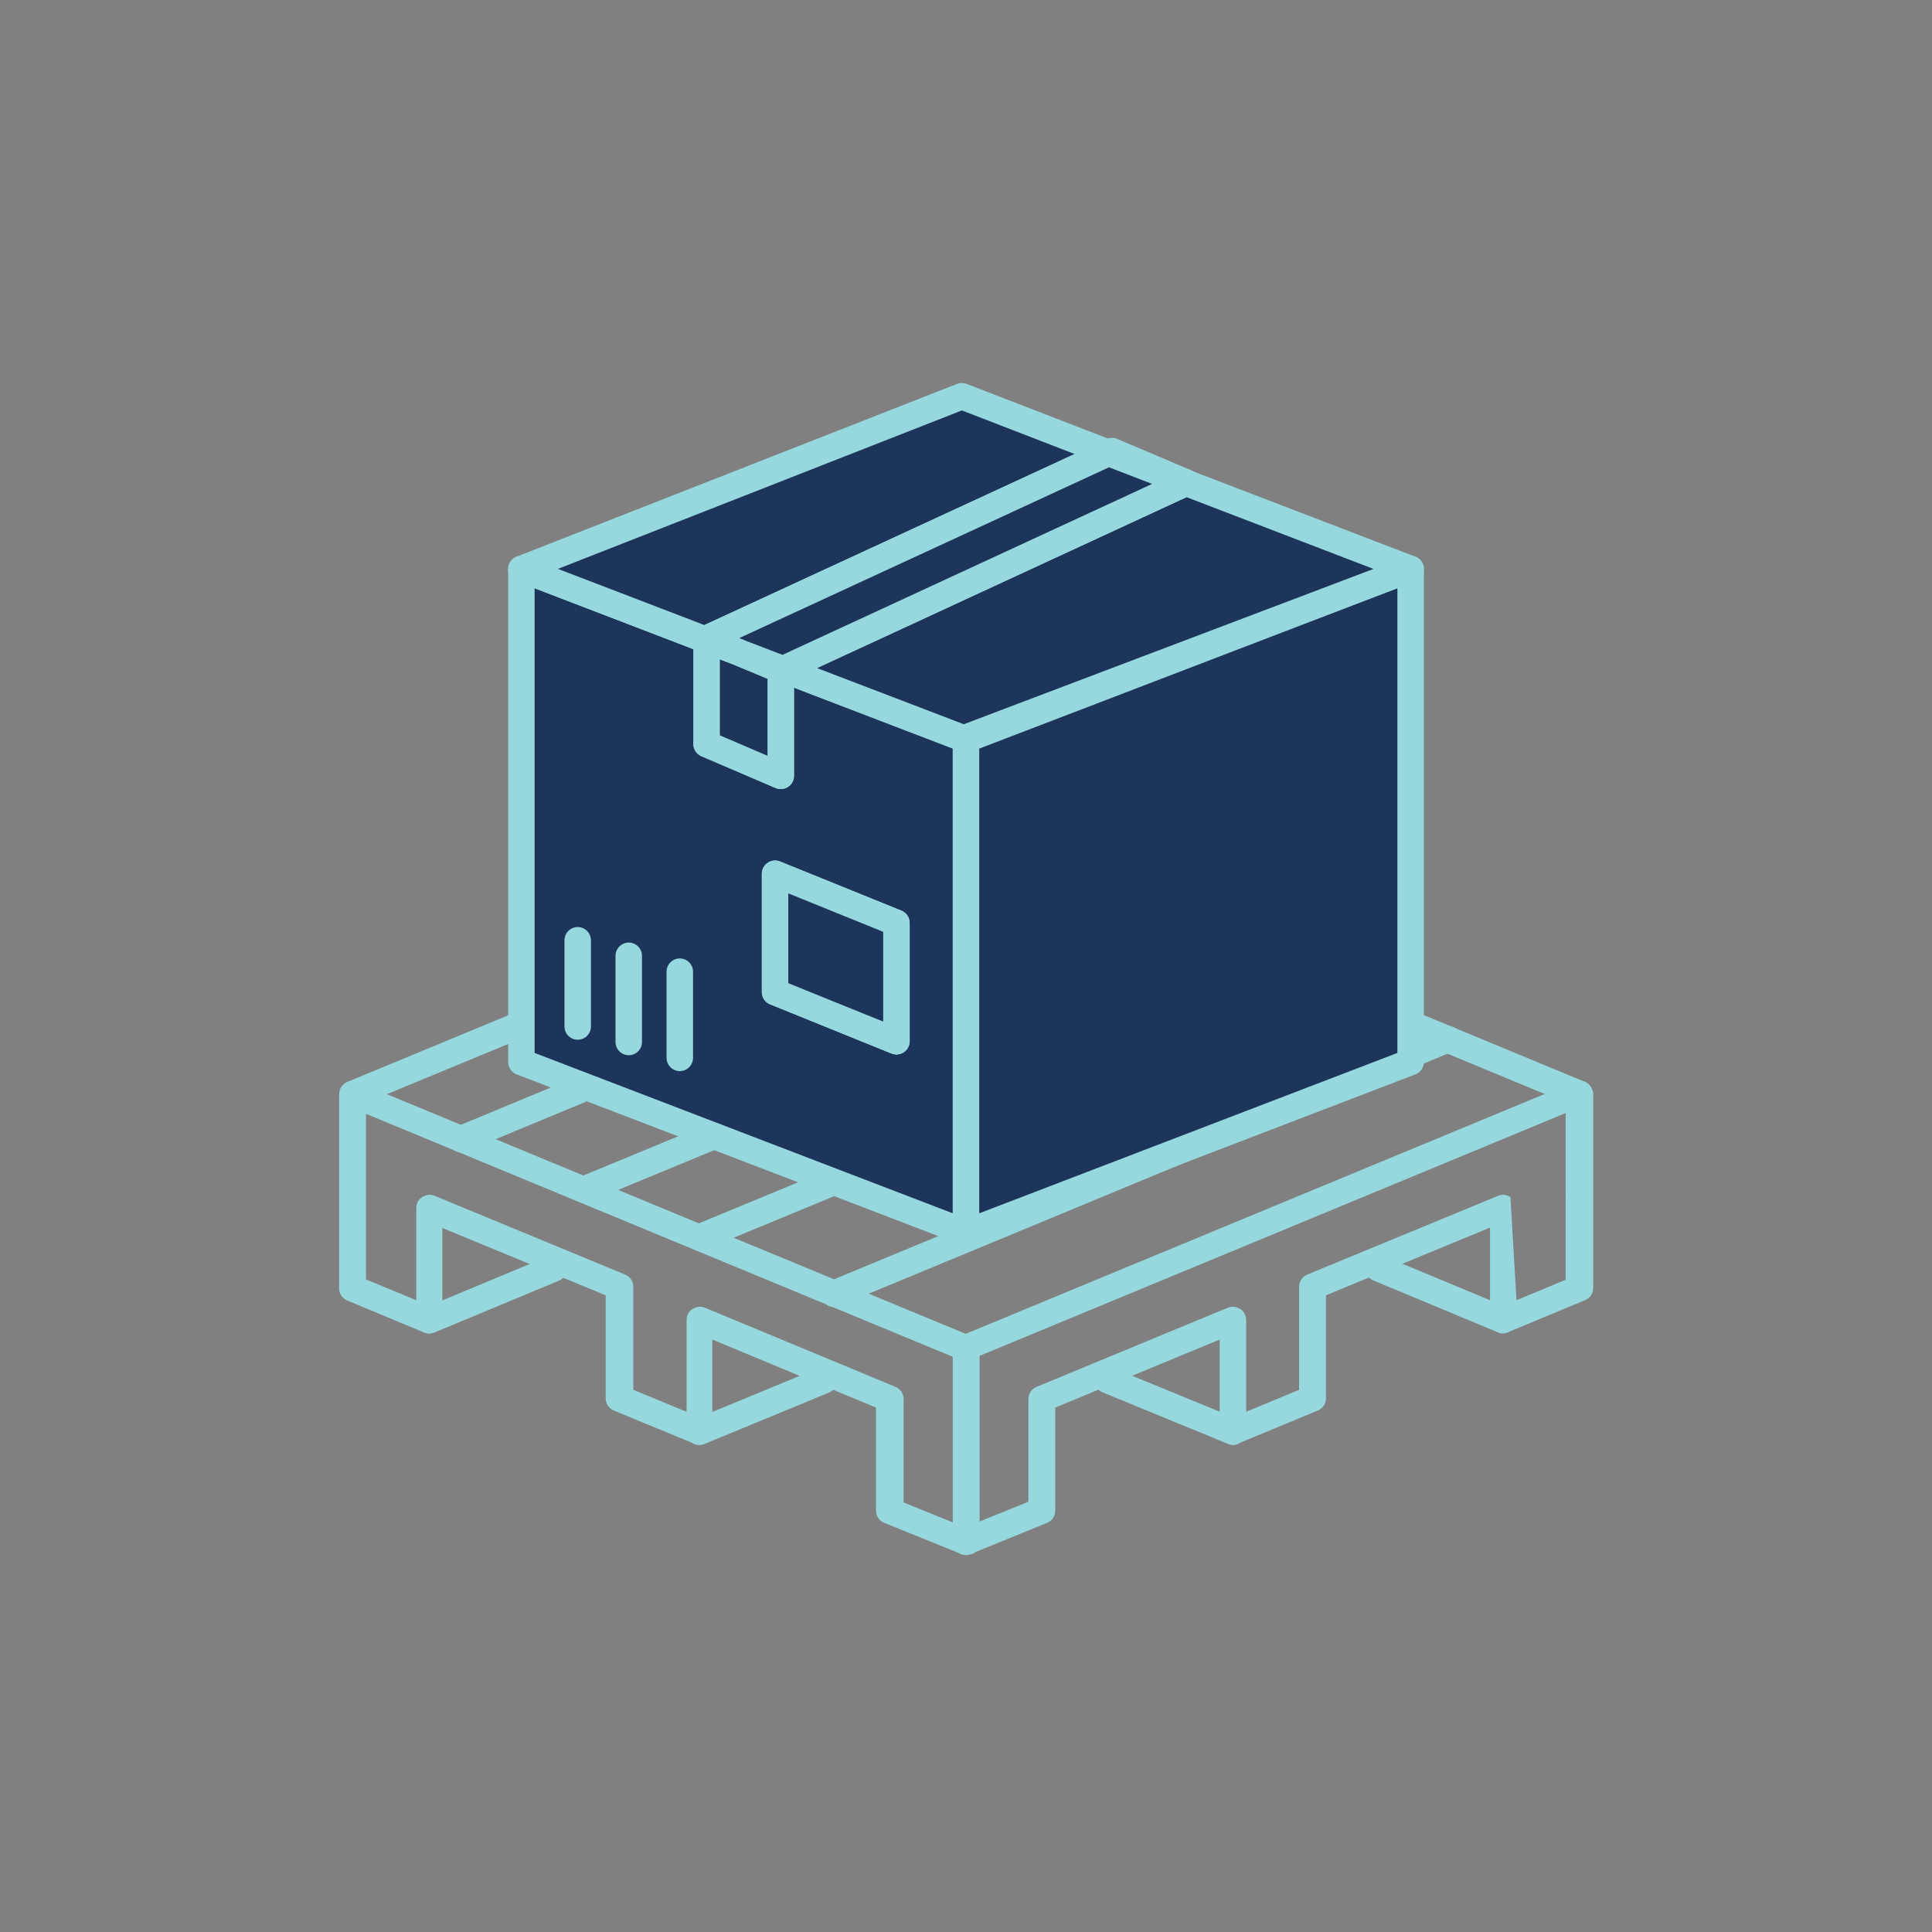
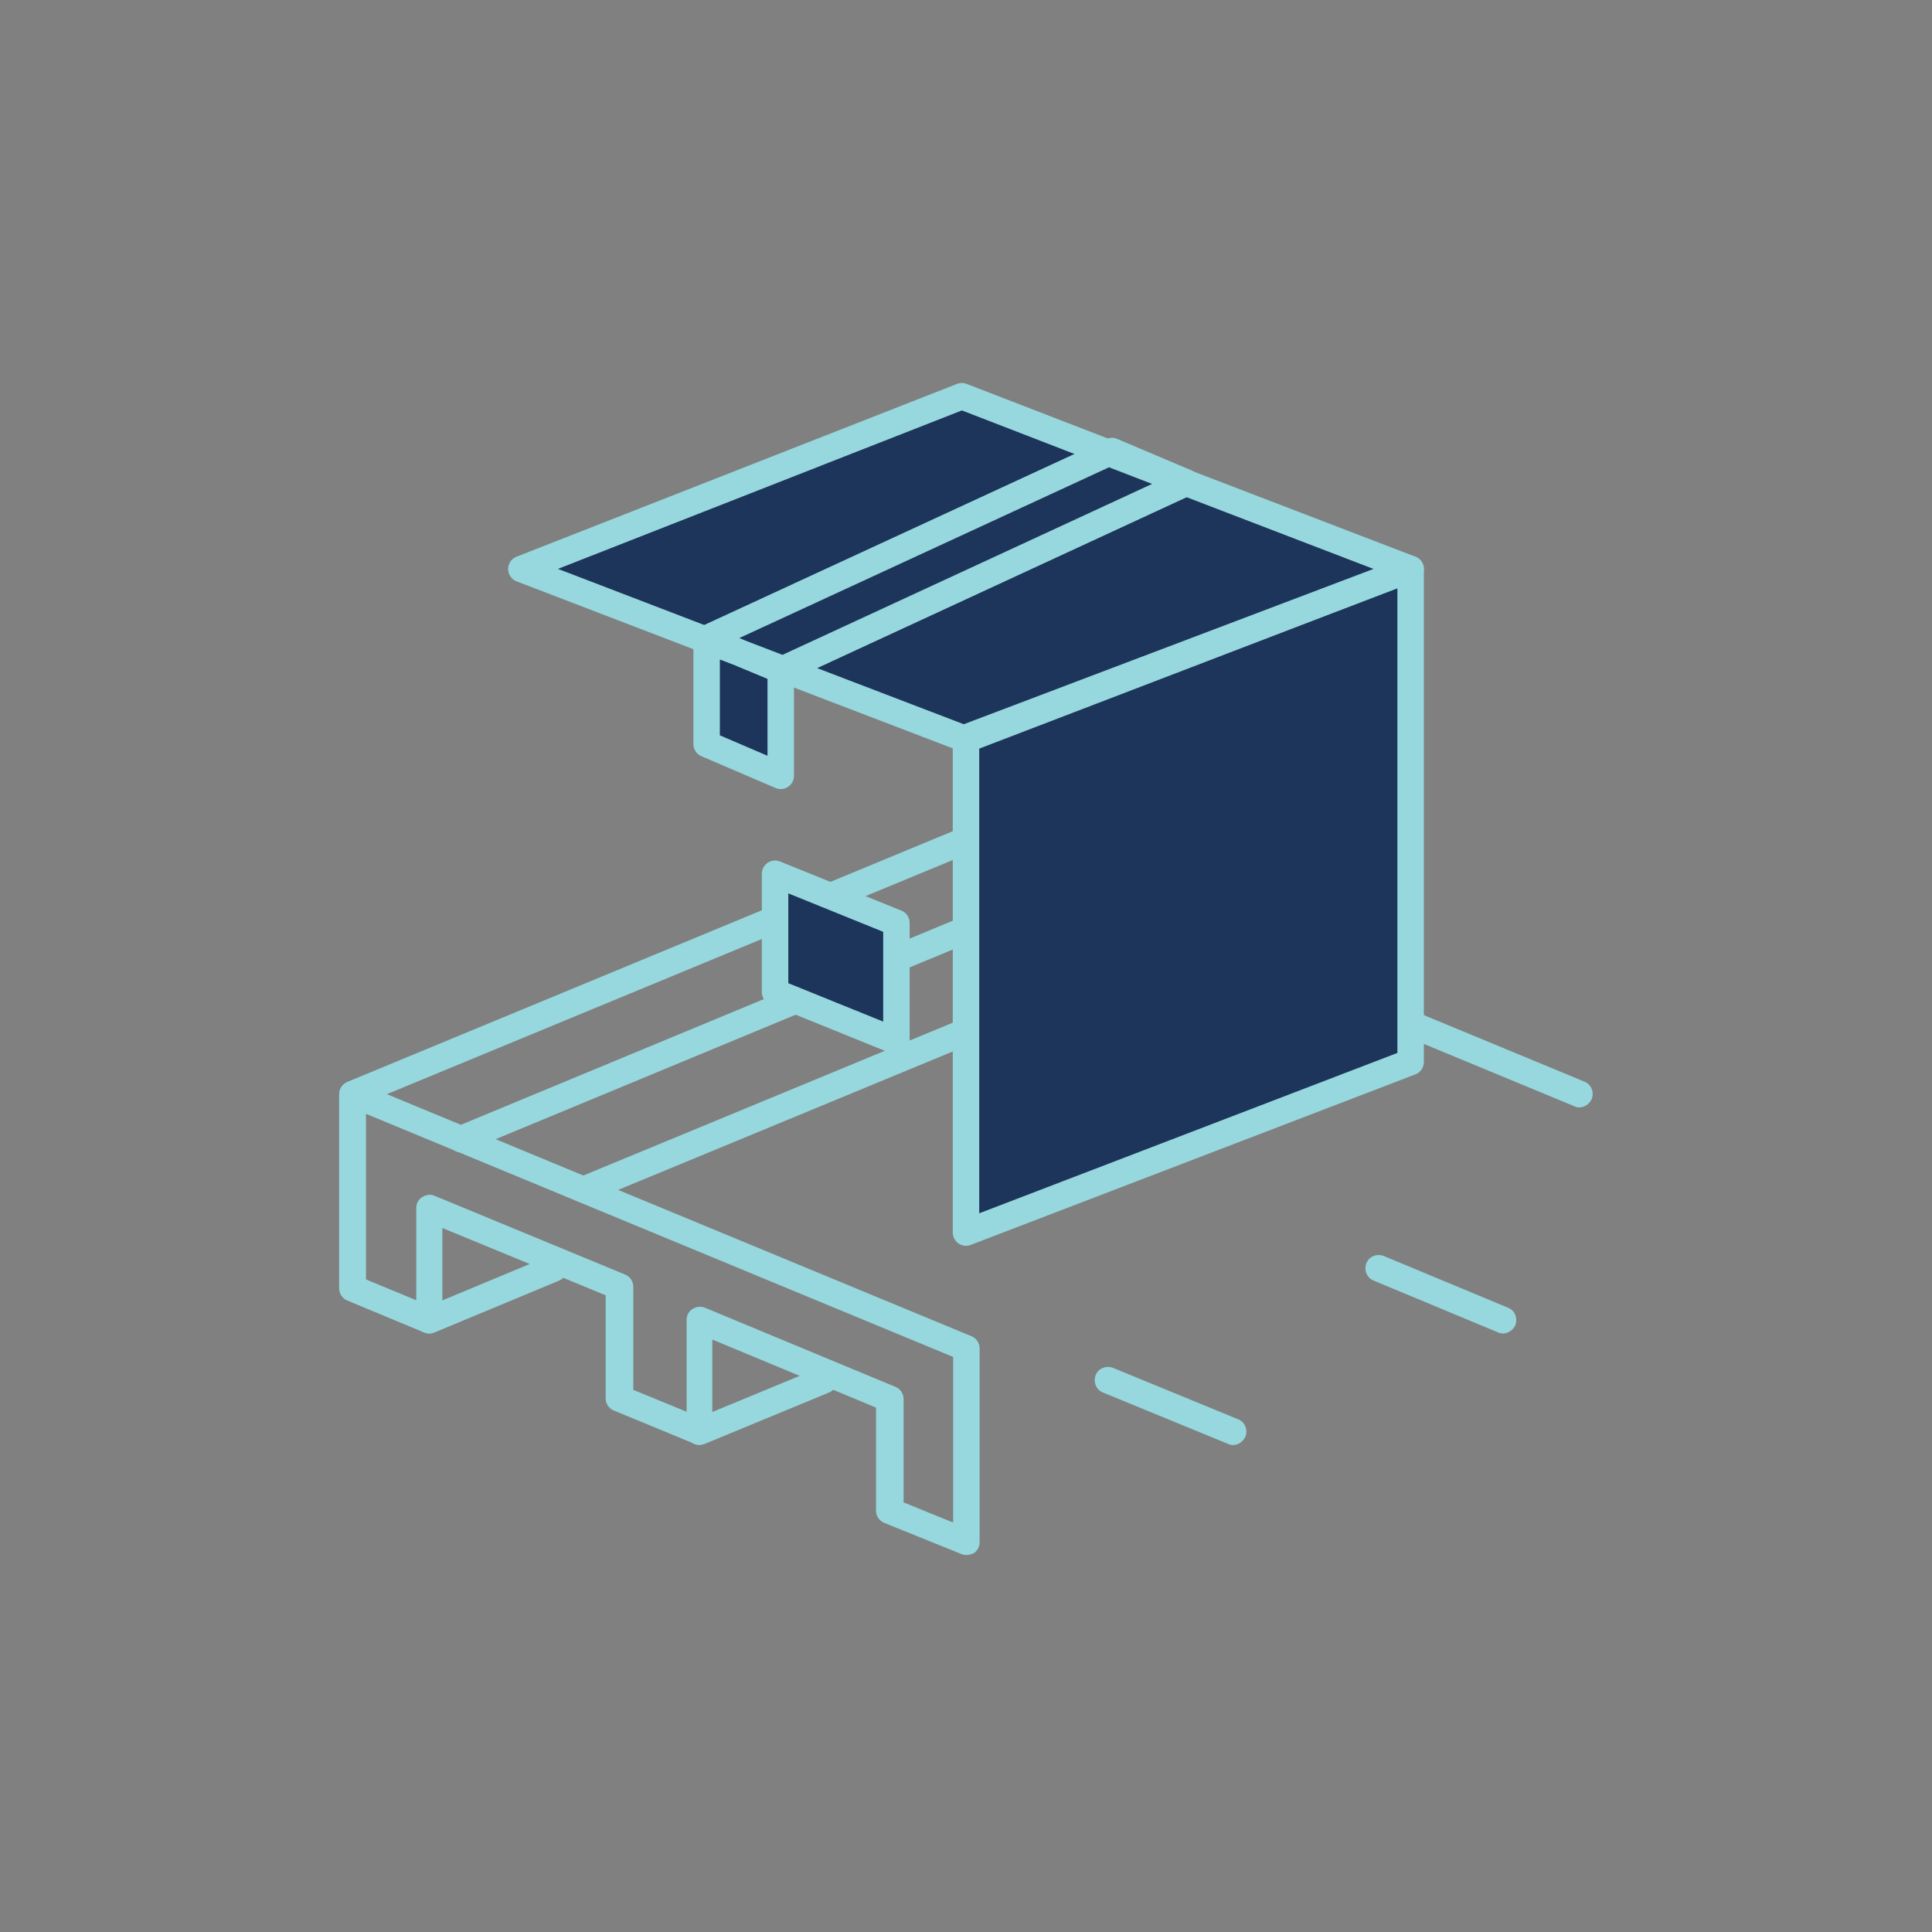
<svg xmlns="http://www.w3.org/2000/svg" version="1.1" id="Layer_1" x="0px" y="0px" viewBox="0 0 511 511" style="enable-background:new 0 0 511 511;" xml:space="preserve">
  <rect x="0" y="0" width="511" height="511" fill="#808080" stroke="none" />
  <style type="text/css"> .st0{fill:#96D8DD;} .st1{fill:none;} .st2{fill:#1E355B;stroke:#96D8DD;stroke-width:7;stroke-linecap:round;stroke-linejoin:round;} .st3{fill:#FFFFFF;stroke:#96D8DD;stroke-width:7;stroke-linecap:round;stroke-linejoin:round;} </style>
  <g>
    <path class="st0" d="M255.5,411.3c-0.4,0-0.9-0.1-1.3-0.3l-20.3-8.2c-1.3-0.5-2.2-1.8-2.2-3.2v-27.3l-43.3-18v24.3 c0,1.2-0.6,2.3-1.6,2.9c-1,0.6-2.2,0.8-3.3,0.3l-21.1-8.7c-1.3-0.5-2.2-1.8-2.2-3.2v-27.3L117,324.8v24.4c0,1.2-0.6,2.3-1.6,2.9 c-1,0.6-2.2,0.8-3.3,0.3L91.9,344c-1.3-0.5-2.2-1.8-2.2-3.2v-51.4c0-1.2,0.6-2.3,1.6-2.9s2.2-0.8,3.3-0.3l162.3,67.2 c1.3,0.5,2.2,1.8,2.2,3.2v51.3c0,1.2-0.6,2.3-1.5,2.9C256.9,411.1,256.2,411.3,255.5,411.3z M238.8,397.3l13.3,5.4v-43.8 L96.8,294.6v43.8l13.3,5.5v-24.4c0-1.2,0.6-2.3,1.6-2.9c1-0.6,2.2-0.8,3.3-0.3l50.3,20.8c1.3,0.5,2.2,1.8,2.2,3.2v27.3l14.1,5.8 v-24.3c0-1.2,0.6-2.3,1.6-2.9c1-0.6,2.2-0.8,3.3-0.3l50.3,20.9c1.3,0.5,2.2,1.8,2.2,3.2V397.3z" />
  </g>
  <g>
-     <path class="st0" d="M419.7,286.4c-1-0.6-2.2-0.8-3.3-0.3l-162.2,67.2c-1.3,0.5-2.2,1.8-2.2,3.2v51.3c0,1.2,0.6,2.3,1.5,2.9 c0.6,0.4,1.3,0.6,2,0.6c0.4,0,0.9-0.1,1.3-0.3l20.1-8.2c1.3-0.5,2.2-1.8,2.2-3.2v-27.3l43.5-18v24.3c0,1.2,0.6,2.3,1.6,2.9 c1,0.6,2.2,0.8,3.3,0.3l21-8.7c1.3-0.5,2.2-1.8,2.2-3.2v-27.3l43.4-17.9v24.4c0,1.2,0.6,2.3,1.6,2.9c1,0.6,2.2,0.8,3.3,0.3 l20.2-8.4c1.3-0.5,2.2-1.8,2.2-3.2v-51.4C421.3,288.2,420.7,287.1,419.7,286.4z M414.3,338.4l-13.2,5.5l-1.6-27.3 c-1-0.6-2.2-0.8-3.3-0.3l-50.4,20.8c-1.3,0.5-2.2,1.8-2.2,3.2v27.3l-14,5.8v-24.3c0-1.2-0.6-2.3-1.6-2.9s-2.2-0.8-3.3-0.3 l-50.5,20.9c-1.3,0.5-2.2,1.8-2.2,3.2v27.2l-13.1,5.3v-43.8l155.2-64.3V338.4z" />
-   </g>
+     </g>
  <g>
    <path class="st0" d="M417.7,292.9c-0.4,0-0.9-0.1-1.3-0.3l-162.2-67.2c-1.8-0.7-2.6-2.8-1.9-4.6c0.7-1.8,2.8-2.6,4.6-1.9 l162.2,67.2c1.8,0.7,2.6,2.8,1.9,4.6C420.4,292,419.1,292.9,417.7,292.9z" />
  </g>
  <g>
    <path class="st0" d="M93.3,292.9c-1.4,0-2.7-0.8-3.2-2.2c-0.7-1.8,0.1-3.8,1.9-4.6l162.3-67.2c1.8-0.7,3.8,0.1,4.6,1.9 s-0.1,3.8-1.9,4.6L94.6,292.6C94.2,292.8,93.7,292.9,93.3,292.9z" />
  </g>
  <g>
    <path class="st0" d="M122,304.8c-1.4,0-2.7-0.8-3.2-2.2c-0.7-1.8,0.1-3.8,1.9-4.6l162.2-67.3c1.8-0.7,3.8,0.1,4.6,1.9 c0.7,1.8-0.1,3.8-1.9,4.6l-162.2,67.3C122.9,304.7,122.4,304.8,122,304.8z" />
  </g>
  <g>
    <path class="st0" d="M154.9,318c-1.4,0-2.7-0.8-3.2-2.2c-0.7-1.8,0.1-3.8,1.9-4.6l162.2-67.1c1.8-0.7,3.8,0.1,4.6,1.9 c0.7,1.8-0.1,3.8-1.9,4.6l-162.2,67.1C155.8,317.9,155.3,318,154.9,318z" />
  </g>
  <g>
-     <path class="st0" d="M185.1,330.8c-1.4,0-2.7-0.8-3.2-2.2c-0.7-1.8,0.1-3.8,1.9-4.6l162.1-67.1c1.8-0.7,3.8,0.1,4.6,1.9 c0.7,1.8-0.1,3.8-1.9,4.6l-162.1,67.1C186,330.7,185.5,330.8,185.1,330.8z" />
-   </g>
+     </g>
  <g>
-     <path class="st0" d="M220.6,345.7c-1.4,0-2.7-0.8-3.2-2.2c-0.7-1.8,0.1-3.8,1.9-4.6l162.3-67.3c1.8-0.7,3.8,0.1,4.6,1.9 c0.7,1.8-0.1,3.8-1.9,4.6l-162.3,67.3C221.5,345.6,221,345.7,220.6,345.7z" />
-   </g>
+     </g>
  <g>
    <path class="st0" d="M113.6,352.7c-1.4,0-2.7-0.8-3.2-2.2c-0.7-1.8,0.1-3.8,1.9-4.6l32.9-13.7c1.8-0.7,3.8,0.1,4.6,1.9 c0.7,1.8-0.1,3.8-1.9,4.6l-32.9,13.7C114.5,352.6,114,352.7,113.6,352.7z" />
  </g>
  <g>
    <path class="st0" d="M185,382.2c-1.4,0-2.7-0.8-3.2-2.2c-0.7-1.8,0.1-3.8,1.9-4.6l32.9-13.6c1.8-0.7,3.8,0.1,4.6,1.9 c0.7,1.8-0.1,3.8-1.9,4.6l-32.9,13.6C185.8,382.1,185.4,382.2,185,382.2z" />
  </g>
  <g>
    <path class="st0" d="M397.5,352.7c-0.4,0-0.9-0.1-1.3-0.3l-32.9-13.7c-1.8-0.7-2.6-2.8-1.9-4.6c0.7-1.8,2.8-2.6,4.6-1.9l32.9,13.7 c1.8,0.7,2.6,2.8,1.9,4.6C400.2,351.8,398.9,352.7,397.5,352.7z" />
  </g>
  <g>
    <path class="st0" d="M326.1,382.2c-0.4,0-0.9-0.1-1.3-0.3l-33.1-13.6c-1.8-0.7-2.6-2.8-1.9-4.6c0.7-1.8,2.8-2.6,4.6-1.9l33.1,13.6 c1.8,0.7,2.6,2.8,1.9,4.6C328.8,381.3,327.5,382.2,326.1,382.2z" />
  </g>
  <g>
    <polygon class="st1" points="186.9,169.3 137.9,150.5 186.9,169.3 " />
-     <polygon class="st1" points="207.1,177 207,177 255.5,195.6 373.1,150.5 254.9,195.3 " />
-     <path class="st2" d="M207,177l-0.5,0.2v28l-19.6-8.4v-27.5l-49-18.8v130.4L255.5,326V195.6L207,177z M152.8,271.5v-22.8V271.5z M166.3,275.6v-22.8V275.6z M179.8,279.8V257V279.8z M237.1,275.4l-32.1-13v-31.3l32.1,13V275.4z" />
    <polygon class="st2" points="255.5,195.6 255.5,326 373.1,280.9 373.1,150.5 " />
    <polygon class="st2" points="254.9,195.3 373.1,150.5 313.7,127.7 207.1,177 " />
    <polygon class="st2" points="186.9,168.9 293.2,119.8 254.4,104.8 137.9,150.5 186.9,169.3 " />
    <polygon class="st3" points="195.9,172.7 186.9,169.3 186.9,169.3 196.7,173.1 " />
    <polygon class="st2" points="186.9,169.3 186.9,196.8 206.5,205.2 206.5,177.2 196.7,173.1 " />
    <polygon class="st3" points="186.9,168.9 186.9,169.3 195.9,172.7 " />
    <polygon class="st3" points="313.7,127.6 294.1,119.3 293.2,119.8 313.7,127.7 " />
    <polygon class="st3" points="195.9,172.7 196.7,173.1 207,177 207.1,177 " />
    <polygon class="st3" points="206.5,177.2 207,177 196.7,173.1 " />
    <polygon class="st2" points="195.9,172.7 207.1,177 313.7,127.7 293.2,119.8 186.9,168.9 " />
    <polygon class="st2" points="205,262.4 237.1,275.4 237.1,244.1 205,231.1 " />
  </g>
</svg>